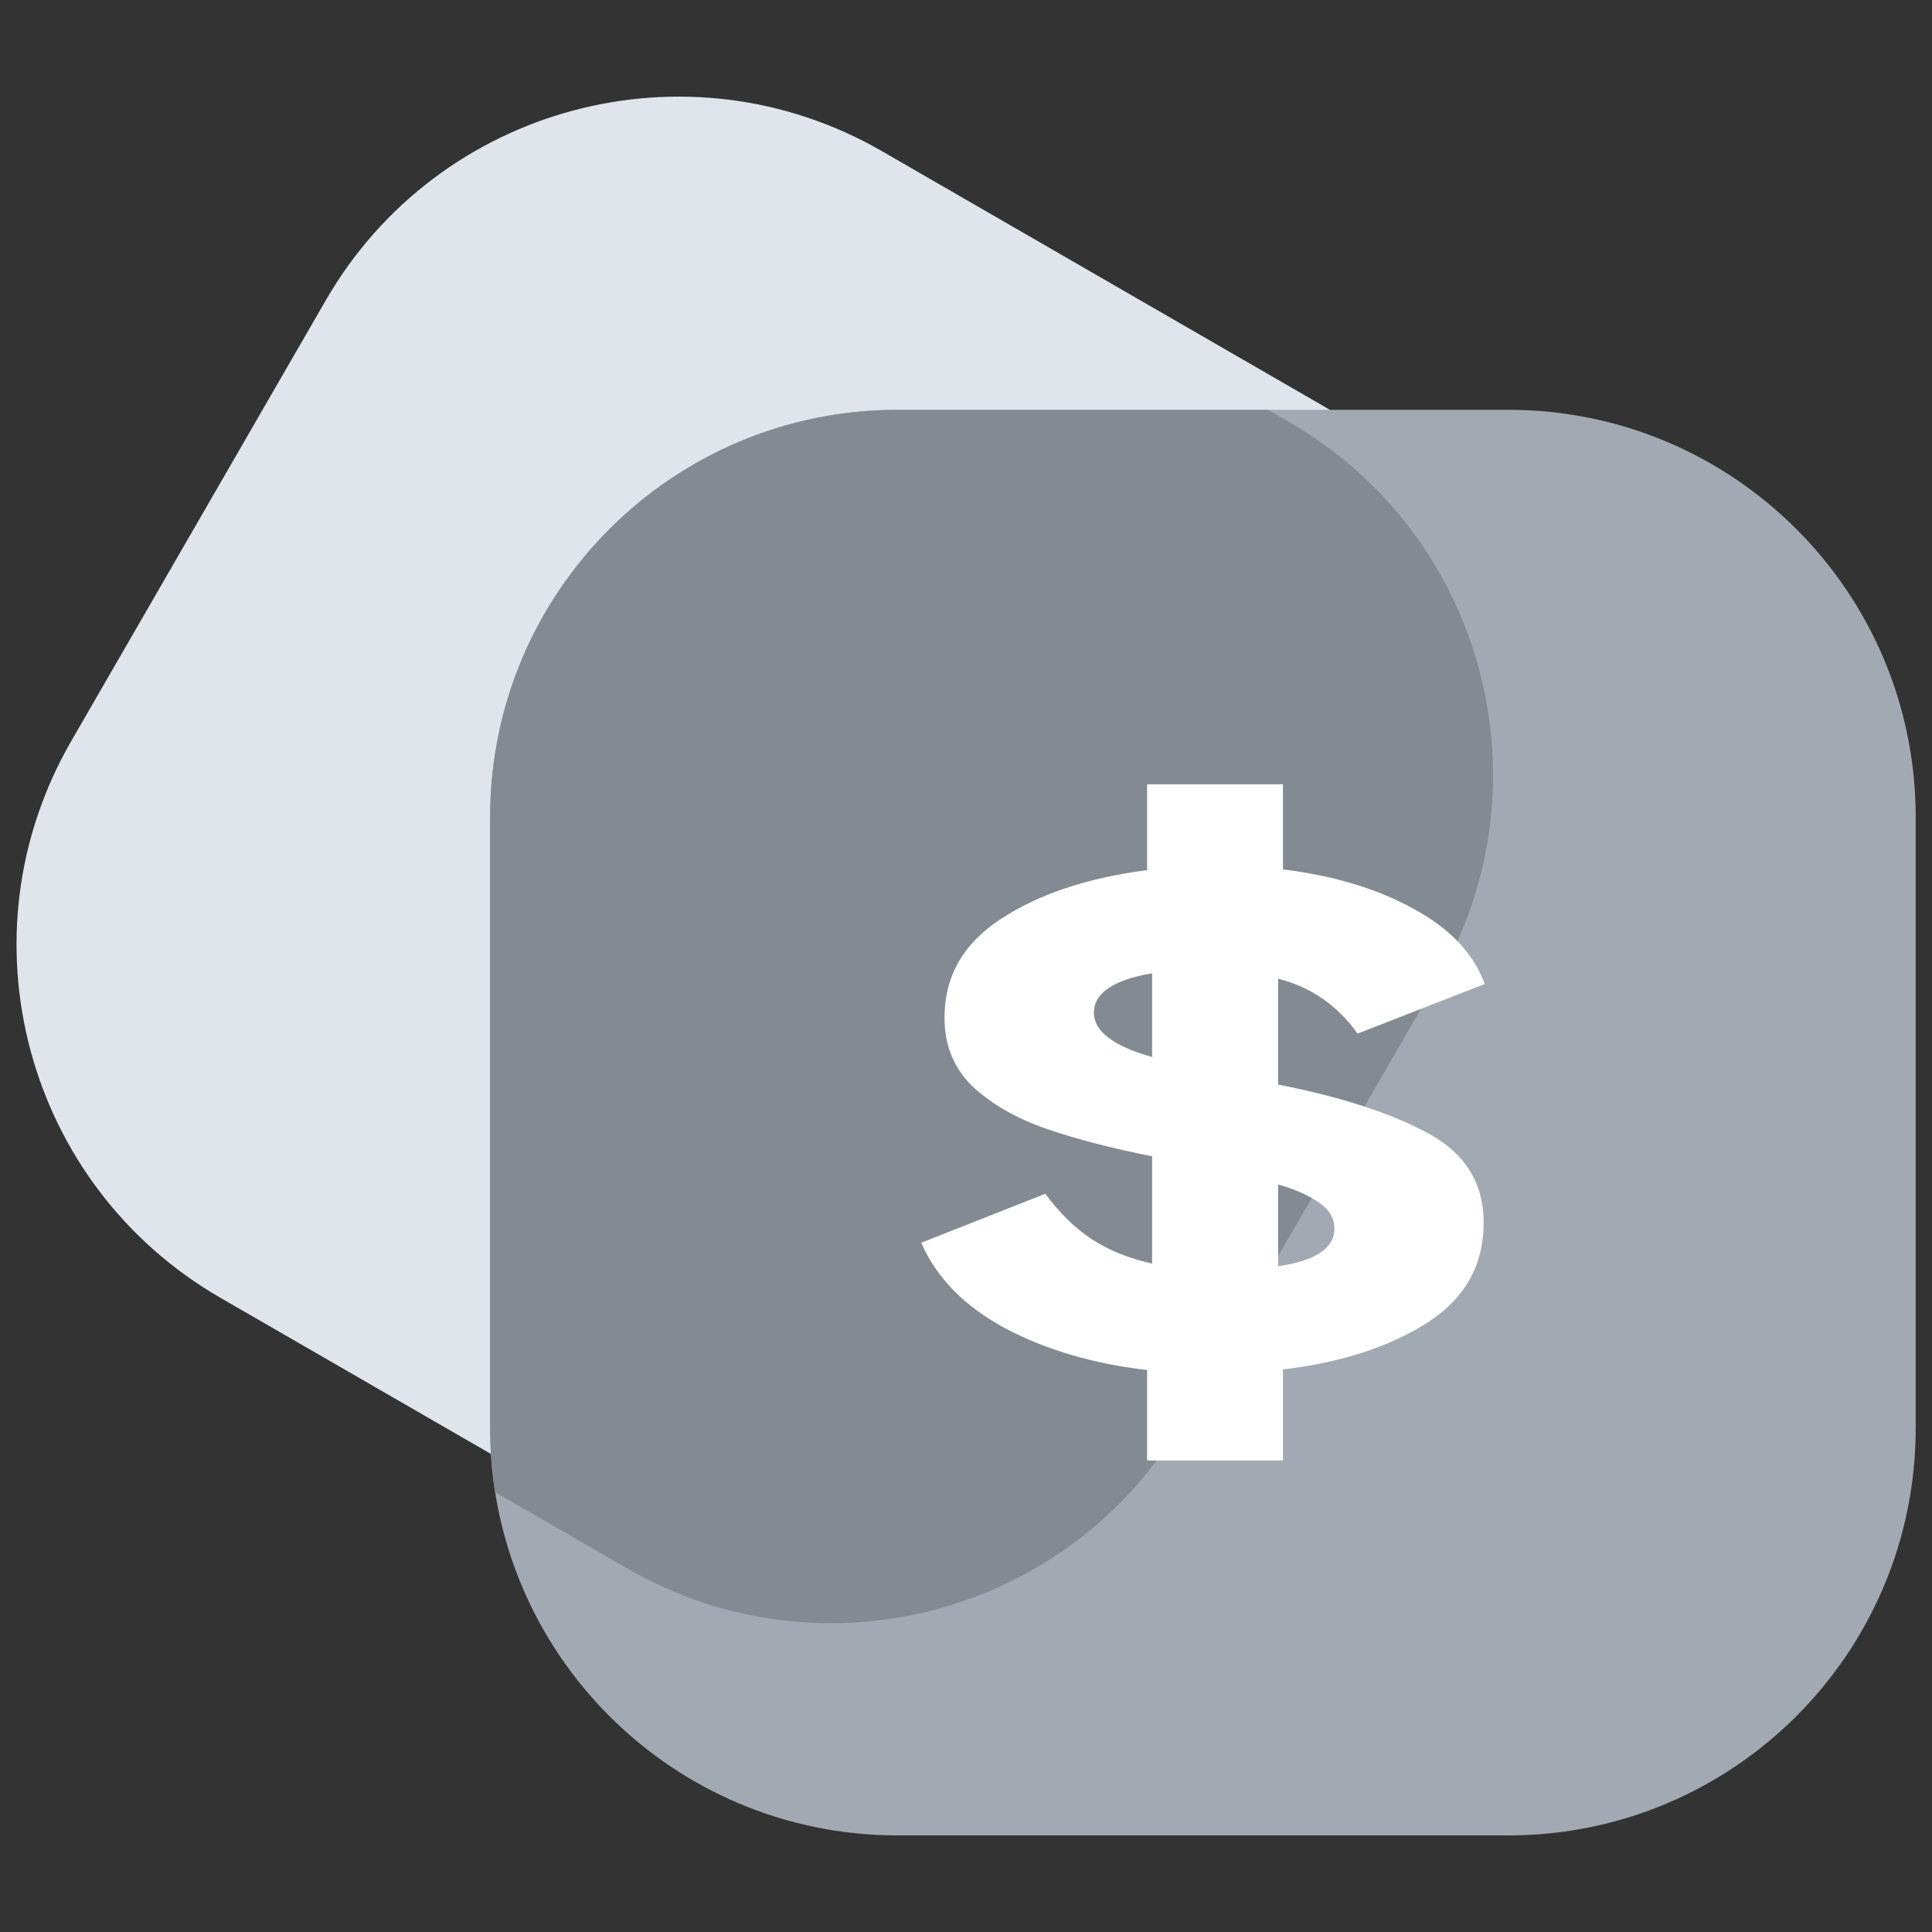
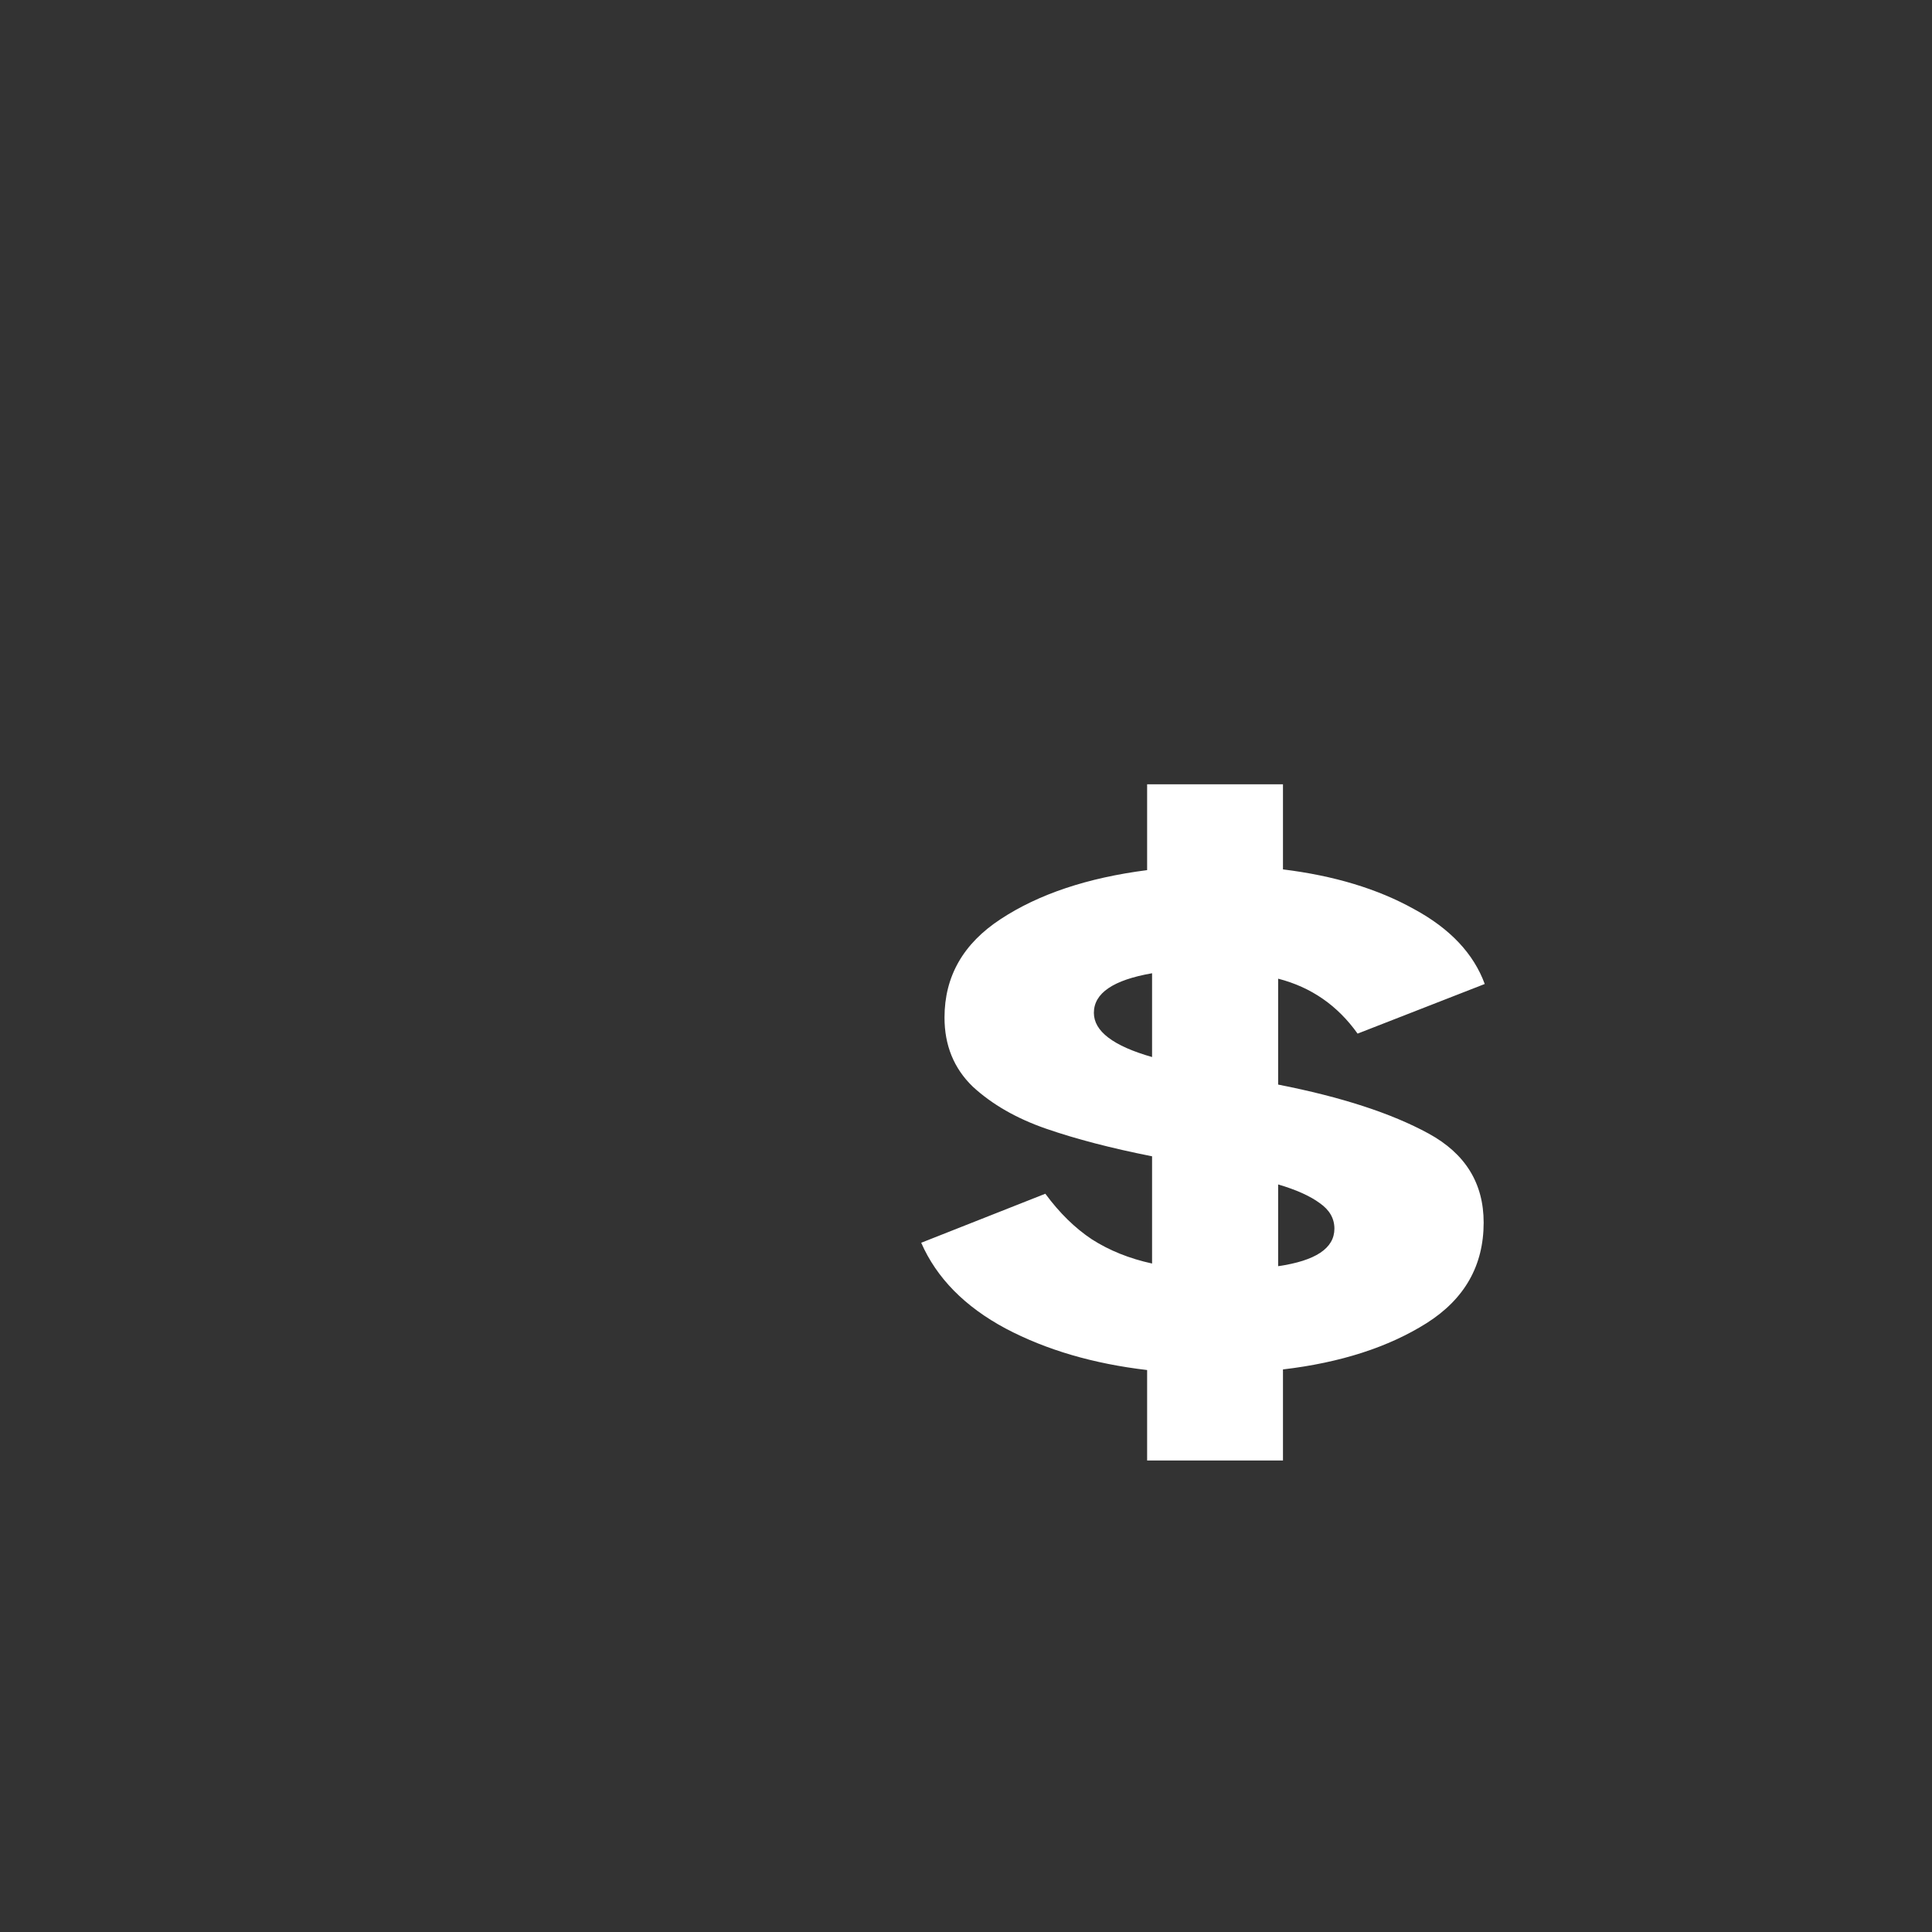
<svg xmlns="http://www.w3.org/2000/svg" width="16" height="16" viewBox="0 0 16 16" fill="none">
  <rect x="0" y="0" width="16" height="16" fill="#333333" stroke="none" />
-   <path d="M10.957 3.361L7.306 1.253C5.692 0.321 3.629 0.874 2.698 2.487L0.589 6.139C-0.342 7.752 0.211 9.815 1.824 10.747L5.476 12.855C7.089 13.787 9.152 13.234 10.084 11.62L12.192 7.969C13.123 6.355 12.571 4.292 10.957 3.361Z" fill="#E0E5EC" />
-   <path d="M12.492 3.394H7.432C5.569 3.394 4.059 4.904 4.059 6.767V11.827C4.059 13.69 5.569 15.2 7.432 15.2H12.492C14.355 15.2 15.865 13.69 15.865 11.827V6.767C15.865 4.904 14.355 3.394 12.492 3.394Z" fill="#A2A9B2" />
-   <path fill-rule="evenodd" clip-rule="evenodd" d="M10.5 3.394L10.677 3.496C12.291 4.427 12.844 6.49 11.912 8.104L9.804 11.755C8.872 13.369 6.809 13.922 5.196 12.99L4.1 12.357C4.073 12.185 4.059 12.008 4.059 11.827V6.767C4.059 4.904 5.569 3.394 7.432 3.394L10.5 3.394Z" fill="#838A92" />
  <path d="M10.585 8.982C11.11 9.085 11.524 9.22 11.83 9.387C12.135 9.553 12.287 9.799 12.287 10.125C12.287 10.48 12.13 10.758 11.814 10.958C11.498 11.157 11.101 11.285 10.625 11.341V12.095H9.5V11.346C9.056 11.294 8.665 11.18 8.328 11.002C7.99 10.821 7.757 10.584 7.629 10.292L8.657 9.886C8.775 10.046 8.903 10.171 9.043 10.264C9.187 10.356 9.353 10.423 9.541 10.464V9.576C9.203 9.509 8.911 9.433 8.665 9.348C8.419 9.263 8.215 9.146 8.055 8.998C7.899 8.847 7.822 8.656 7.822 8.427C7.822 8.086 7.977 7.814 8.288 7.611C8.603 7.404 9.008 7.269 9.5 7.206V6.495H10.625V7.2C11.048 7.252 11.409 7.361 11.709 7.528C12.009 7.69 12.204 7.898 12.296 8.149L11.243 8.56C11.077 8.327 10.858 8.175 10.585 8.105V8.982ZM9.059 8.388C9.059 8.54 9.219 8.662 9.541 8.754V8.06C9.219 8.116 9.059 8.225 9.059 8.388ZM10.585 10.486C10.895 10.441 11.051 10.338 11.051 10.175C11.051 10.09 11.01 10.02 10.93 9.964C10.85 9.905 10.735 9.853 10.585 9.809V10.486Z" fill="white" />
</svg>